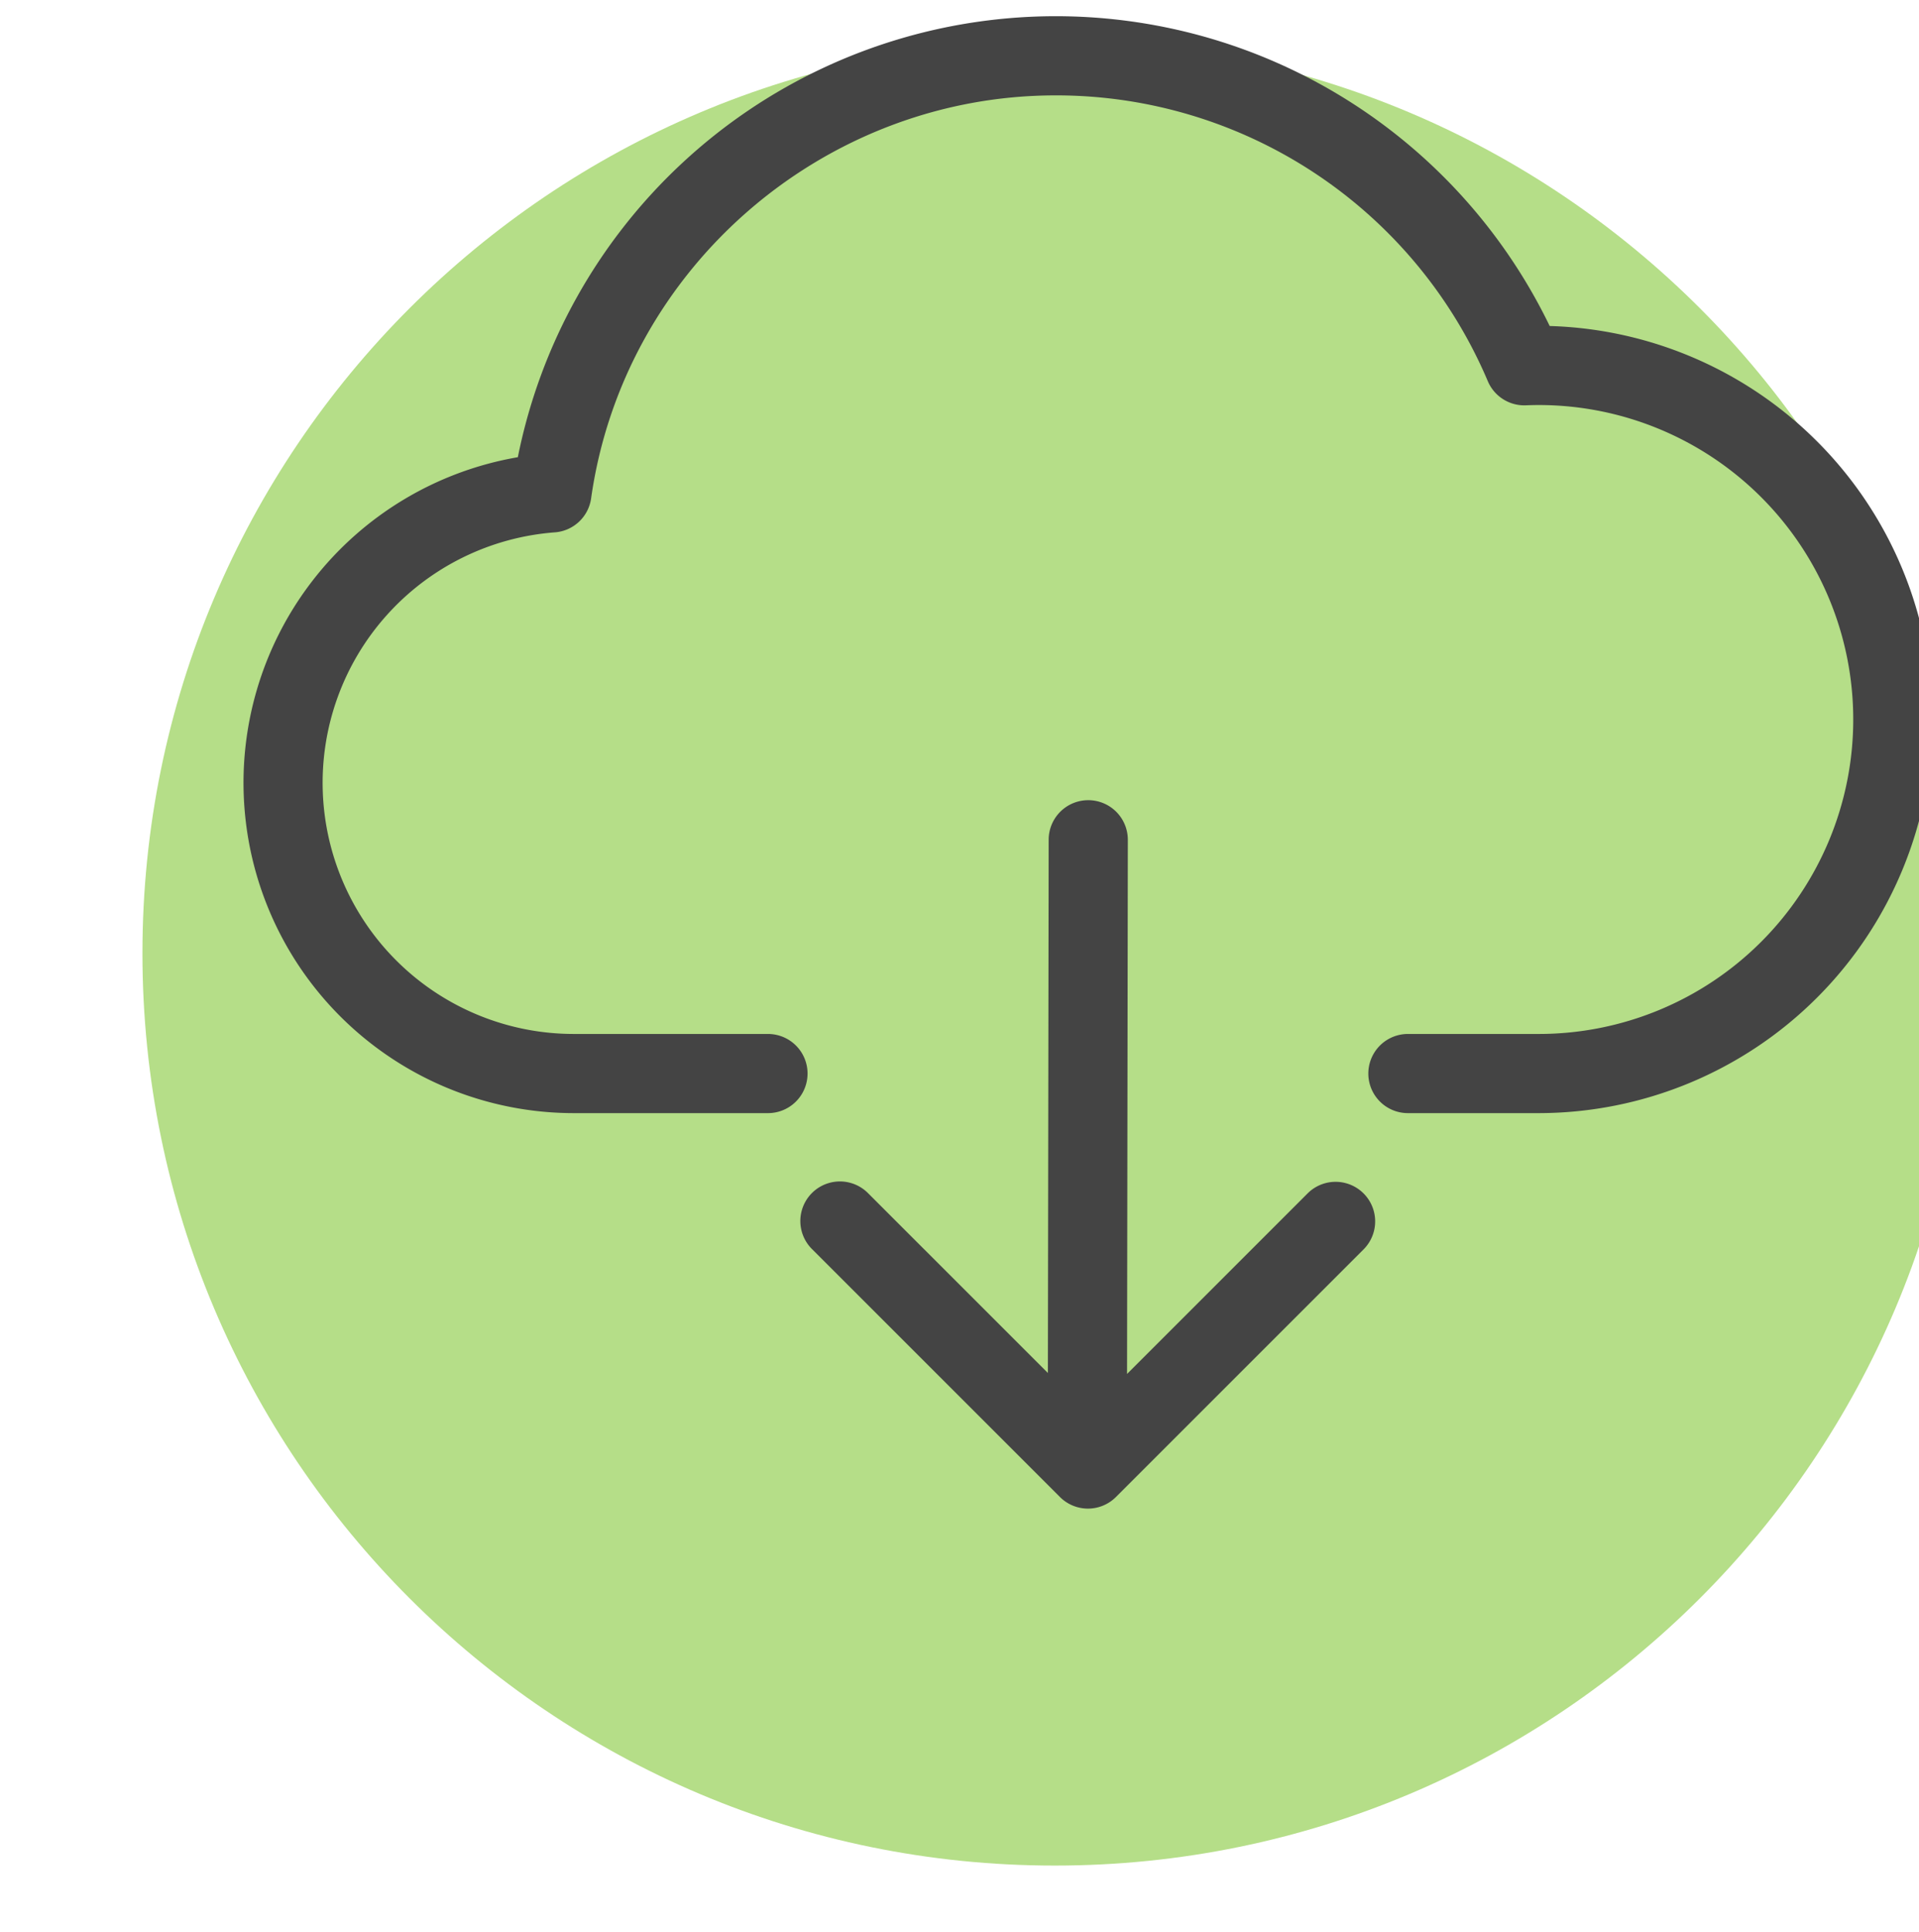
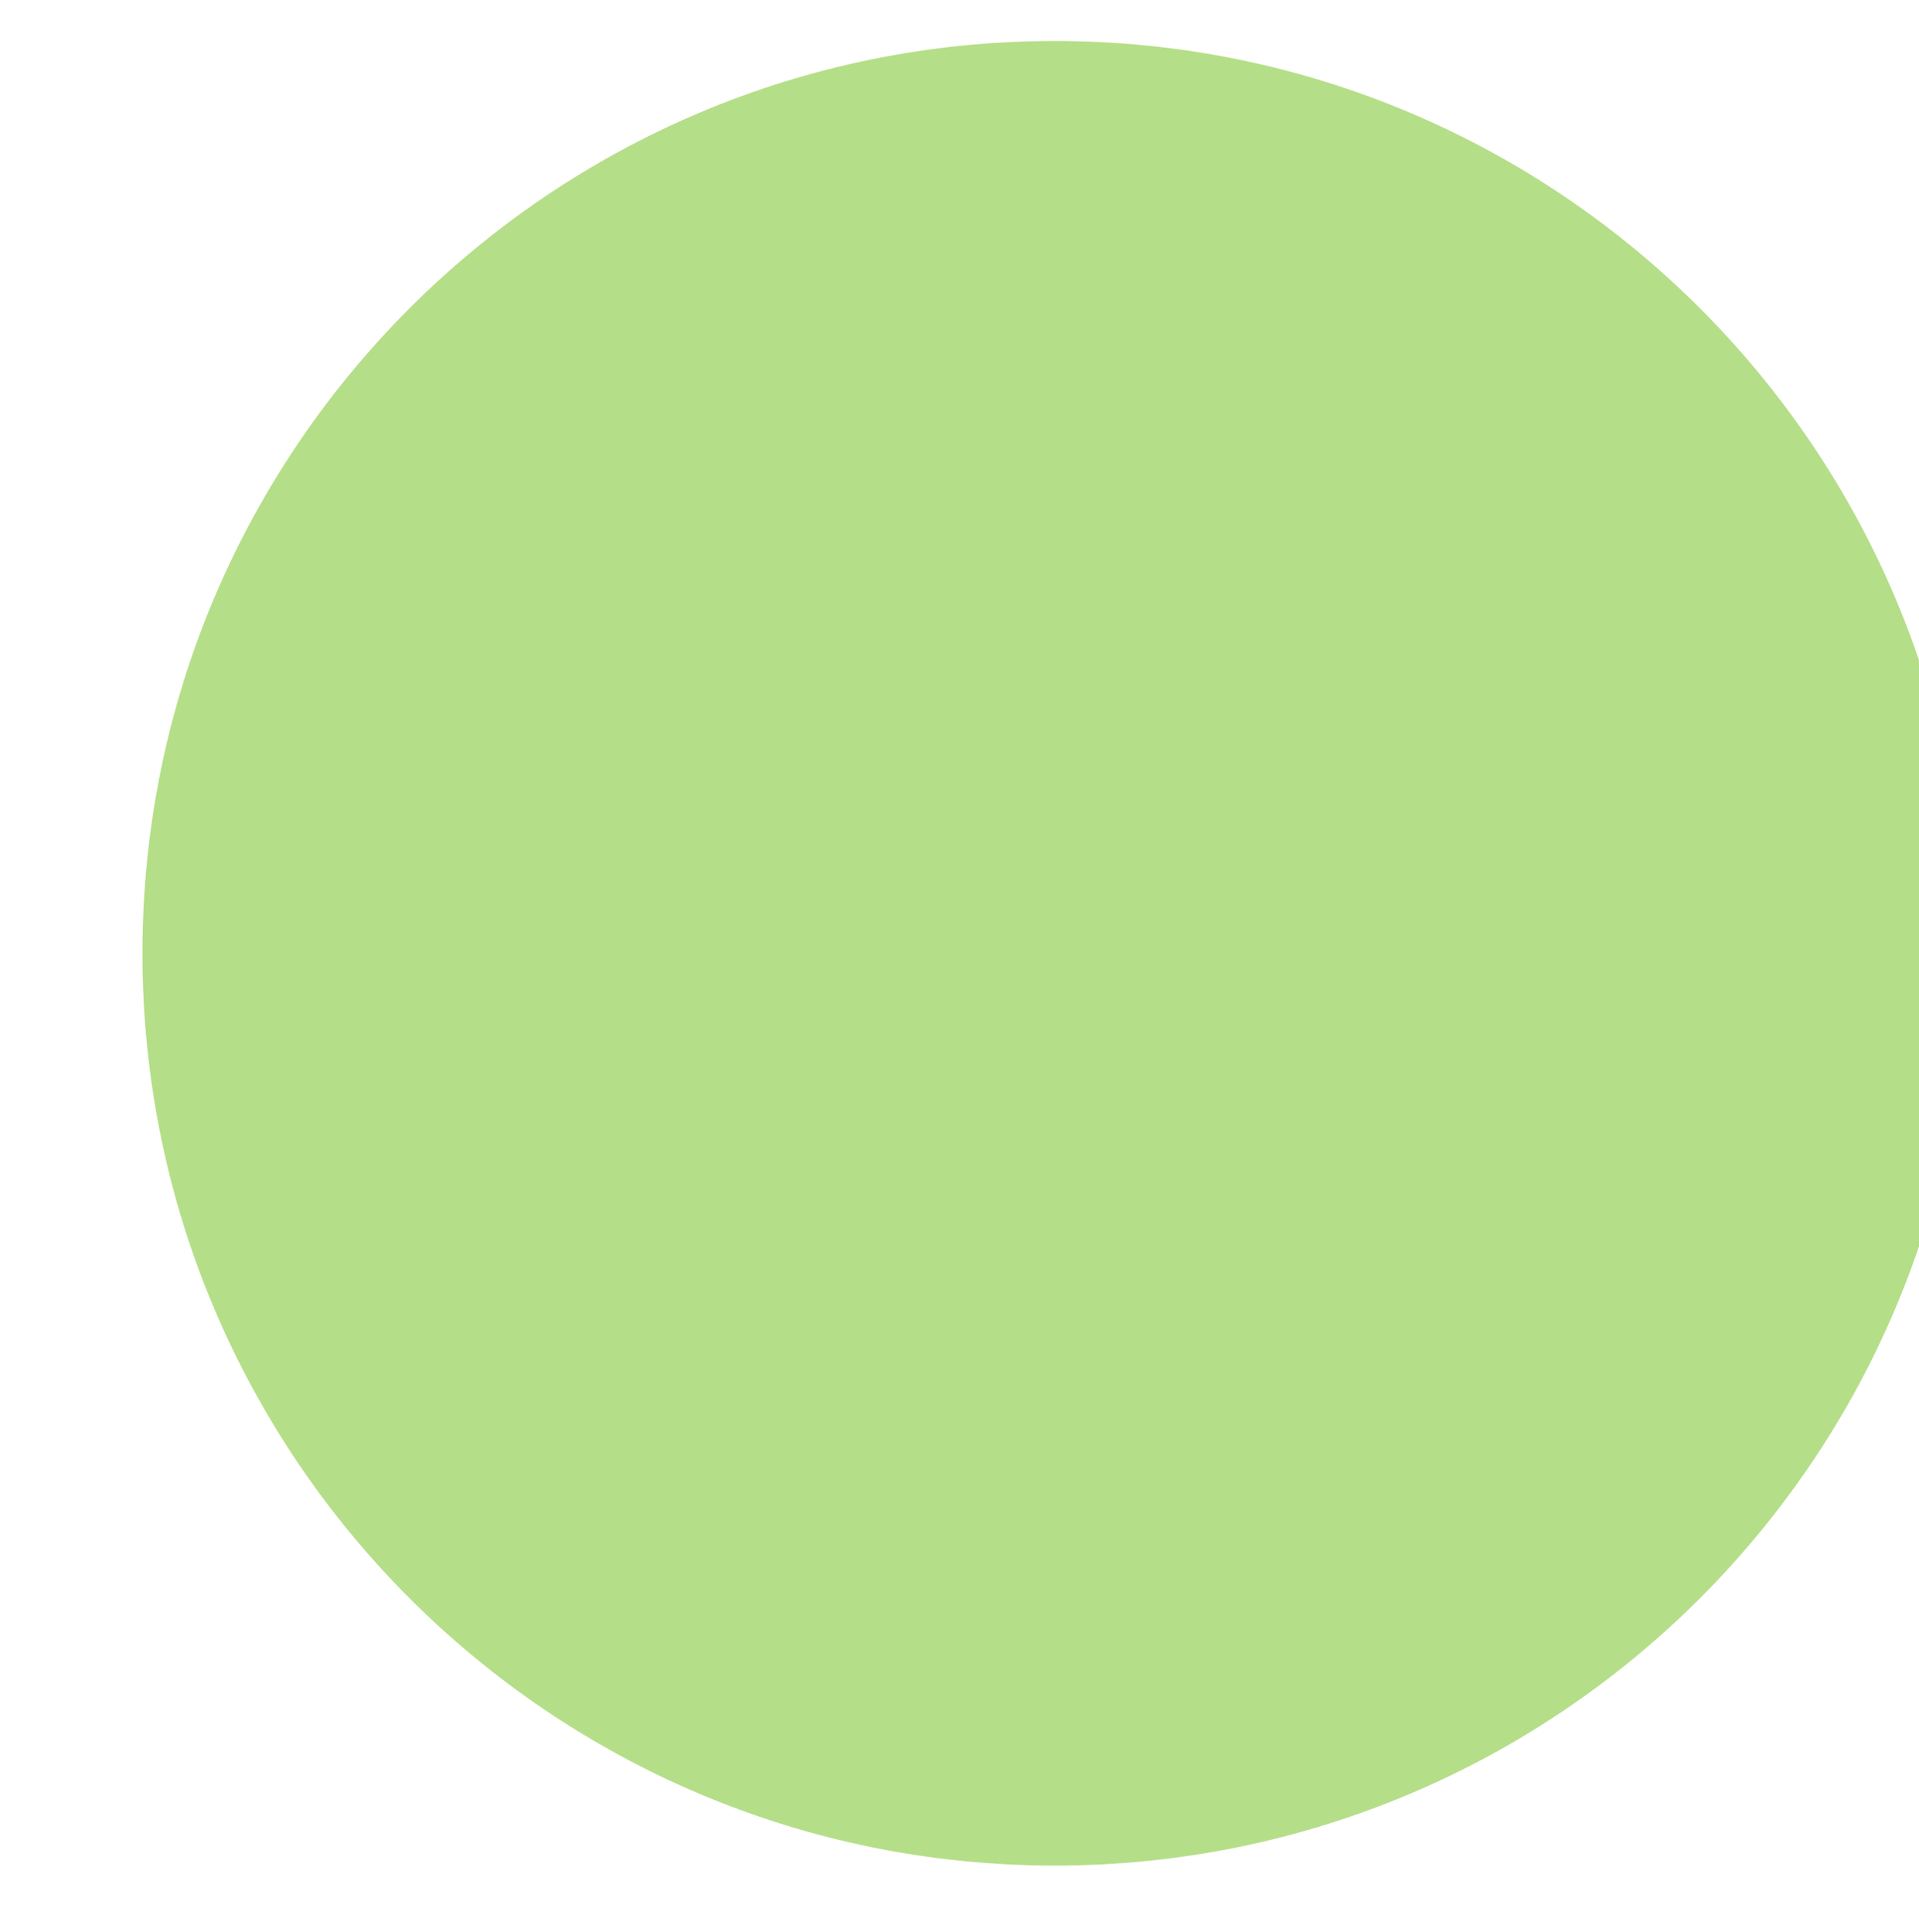
<svg xmlns="http://www.w3.org/2000/svg" xmlns:ns1="http://www.inkscape.org/namespaces/inkscape" xmlns:ns2="http://sodipodi.sourceforge.net/DTD/sodipodi-0.dtd" width="73.882mm" height="74.398mm" viewBox="0 0 73.882 74.398" id="svg4428" ns1:version="1.0 (4035a4fb49, 2020-05-01)" ns2:docname="schritt-4.svg">
  <defs id="defs4422" />
  <g ns1:label="Ebene 1" ns1:groupmode="layer" id="layer1">
    <g transform="matrix(0.028,0,0,-0.028,-380.667,252.851)" id="g896" style="stroke-width:2">
      <path id="path898" style="fill:#b5de88;fill-opacity:1;fill-rule:nonzero;stroke:none;stroke-width:2" d="m 15045.5,6465.14 c -692.8,0 -1254.4,561.65 -1254.4,1254.46 0,692.8 561.6,1254.43 1254.4,1254.43 692.9,0 1254.5,-561.63 1254.5,-1254.43 0,-692.81 -561.6,-1254.46 -1254.5,-1254.46" />
    </g>
    <g style="stroke-width:2.084" transform="matrix(0.127,0,0,0.127,9.374,-3.158)" id="g2130">
-       <path style="stroke-width:4.343" d="M 512,242.989 A 119.468,119.468 0 0 1 392.667,362.322 H 353 a 12,12 0 0 1 0,-24 h 39.667 a 95.333,95.333 0 1 0 0,-190.666 c -1.195,0 -2.474,0.028 -3.907,0.086 a 12.015,12.015 0 0 1 -11.531,-7.3 142.118,142.118 0 0 0 -130.994,-86.661 c -70.46,0 -131.012,52.528 -140.851,122.183 a 12,12 0 0 1 -10.99,10.289 76.143,76.143 0 0 0 5.747,152.069 H 159 a 12,12 0 0 1 0,24 H 100.141 A 100.15,100.15 0 0 1 83.173,163.473 166.308,166.308 0 0 1 395.979,123.7 119.479,119.479 0 0 1 512,242.989 Z m -189.3,143.559 -54.844,54.845 0.236,-161.925 A 12,12 0 0 0 256.109,267.45 h -0.017 a 12,12 0 0 0 -12,11.983 L 243.856,441.105 189.3,386.548 a 12,12 0 0 0 -16.971,16.971 l 75.186,75.181 a 12,12 0 0 0 16.97,0 l 75.186,-75.185 A 12,12 0 0 0 322.7,386.548 Z" fill="#444444" data-original="#000000" opacity="1" id="path2128" />
-     </g>
+       </g>
  </g>
</svg>